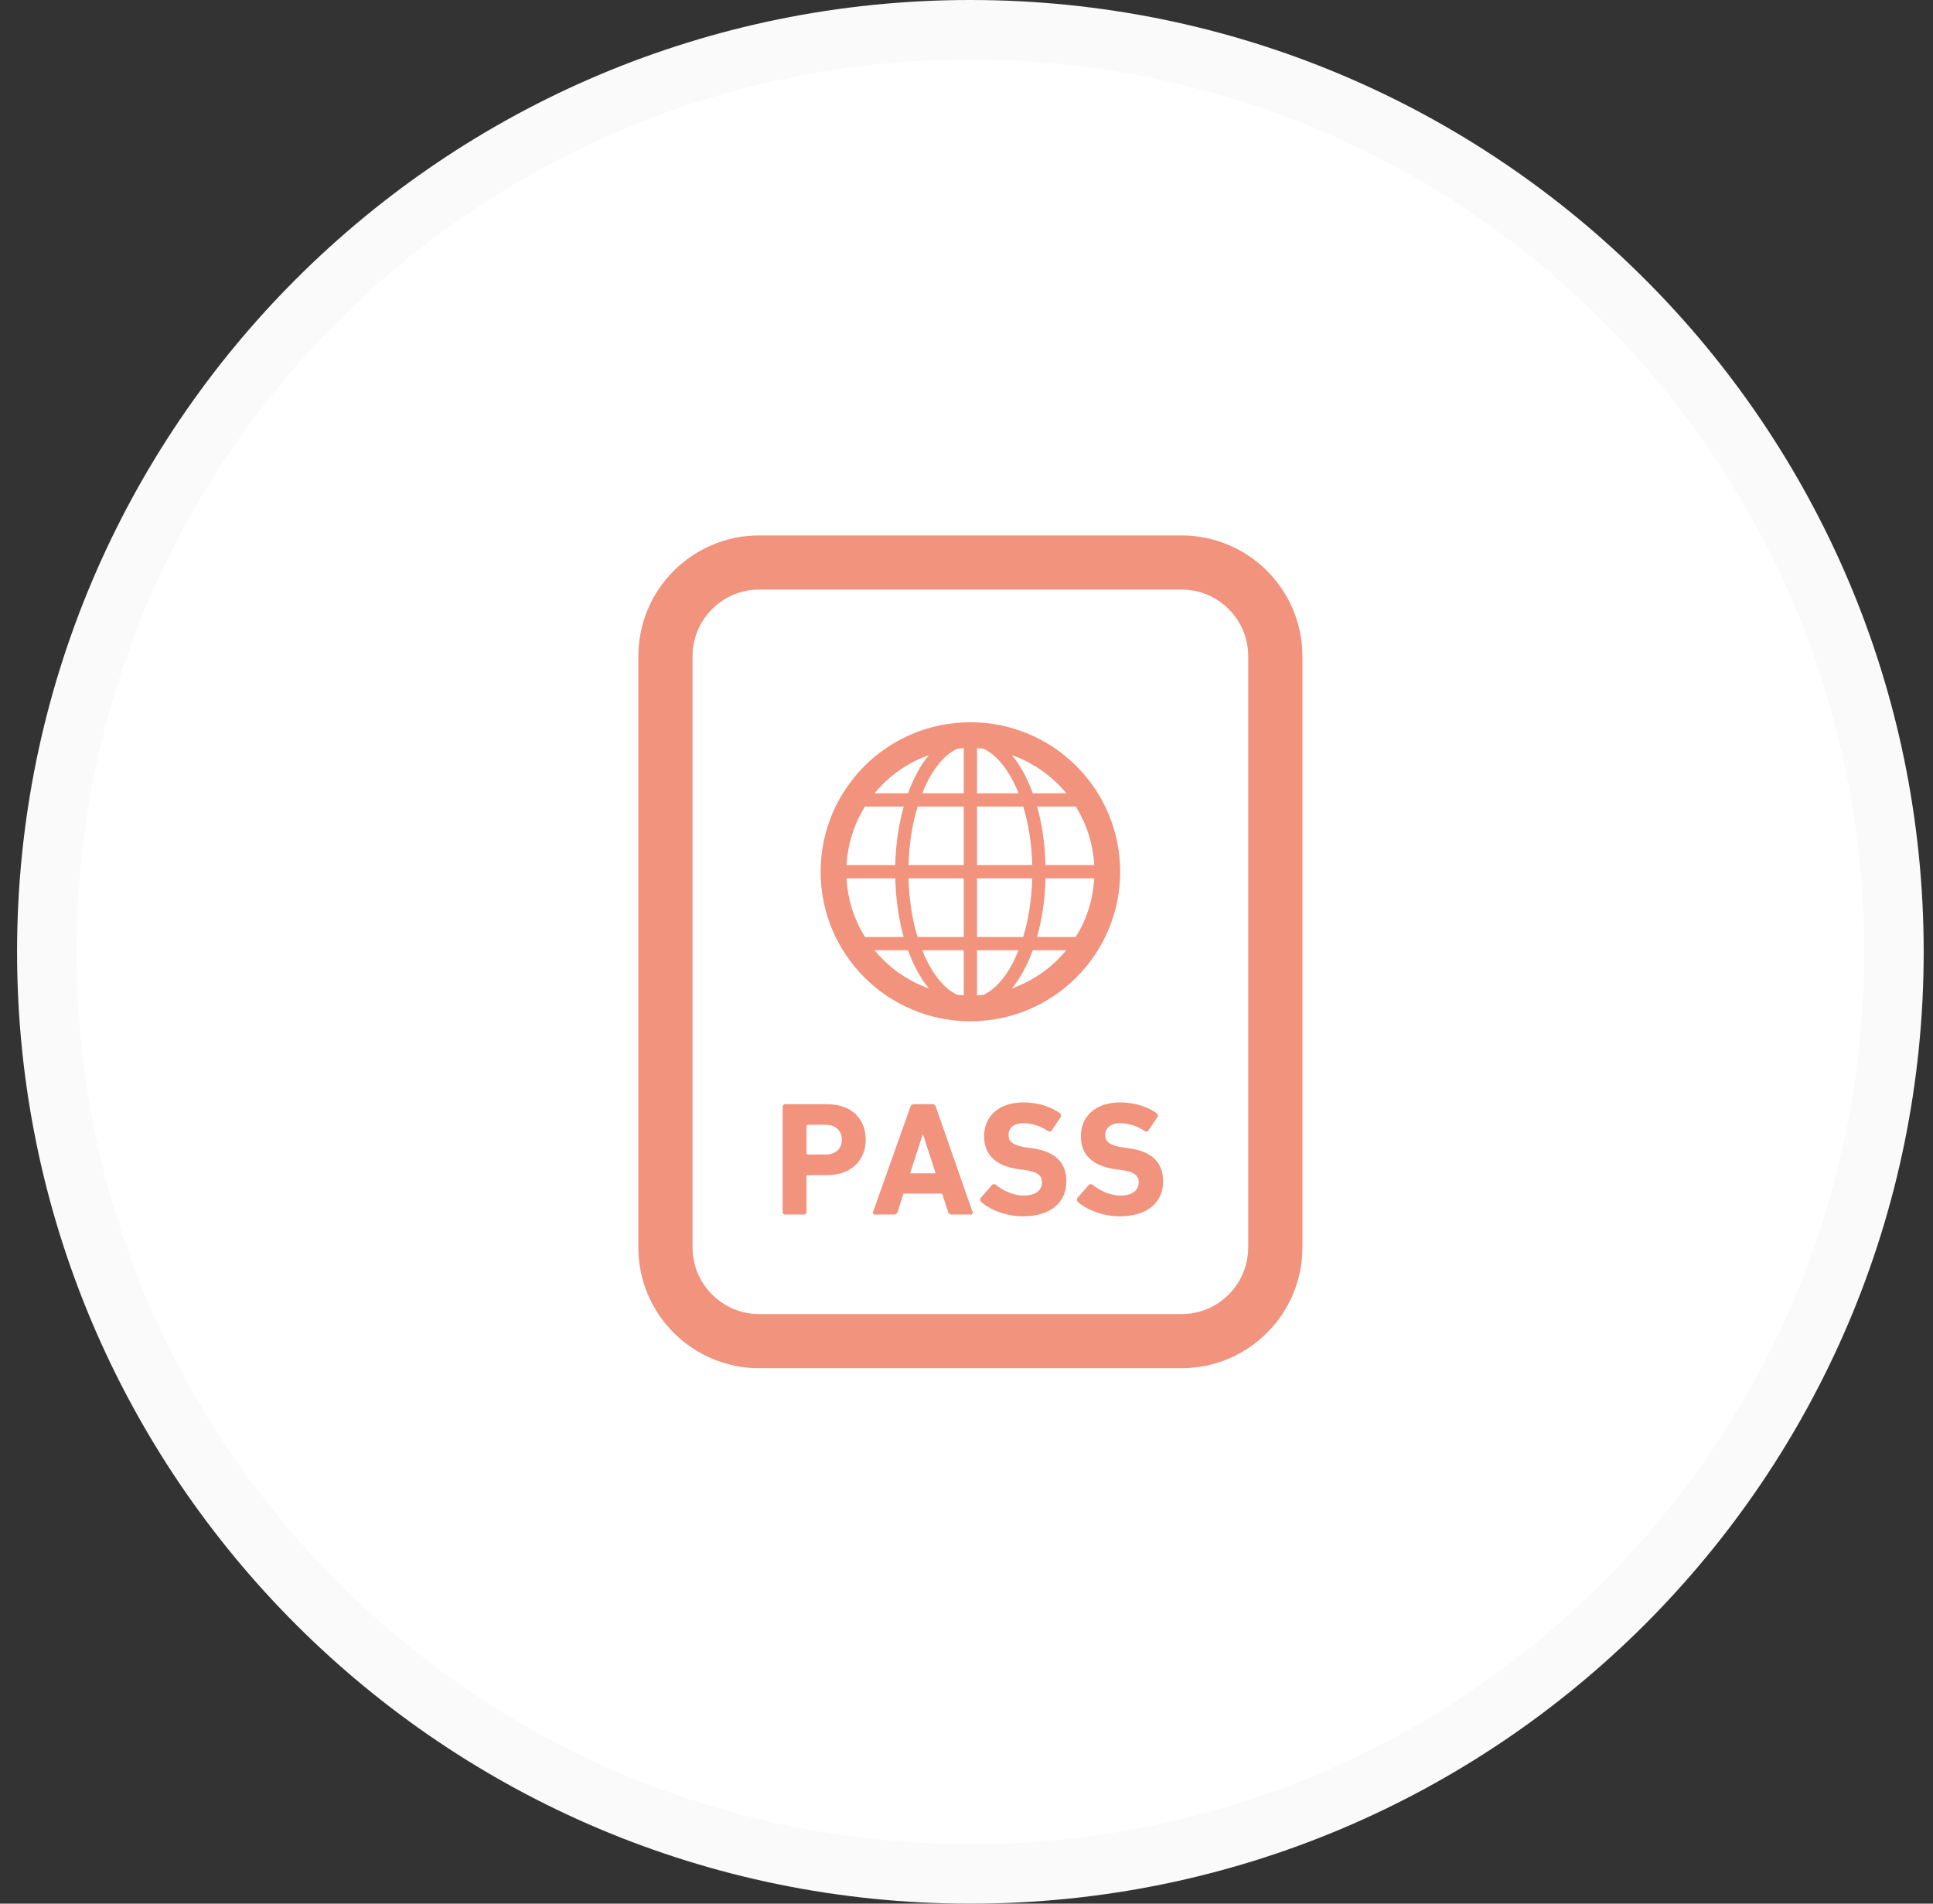
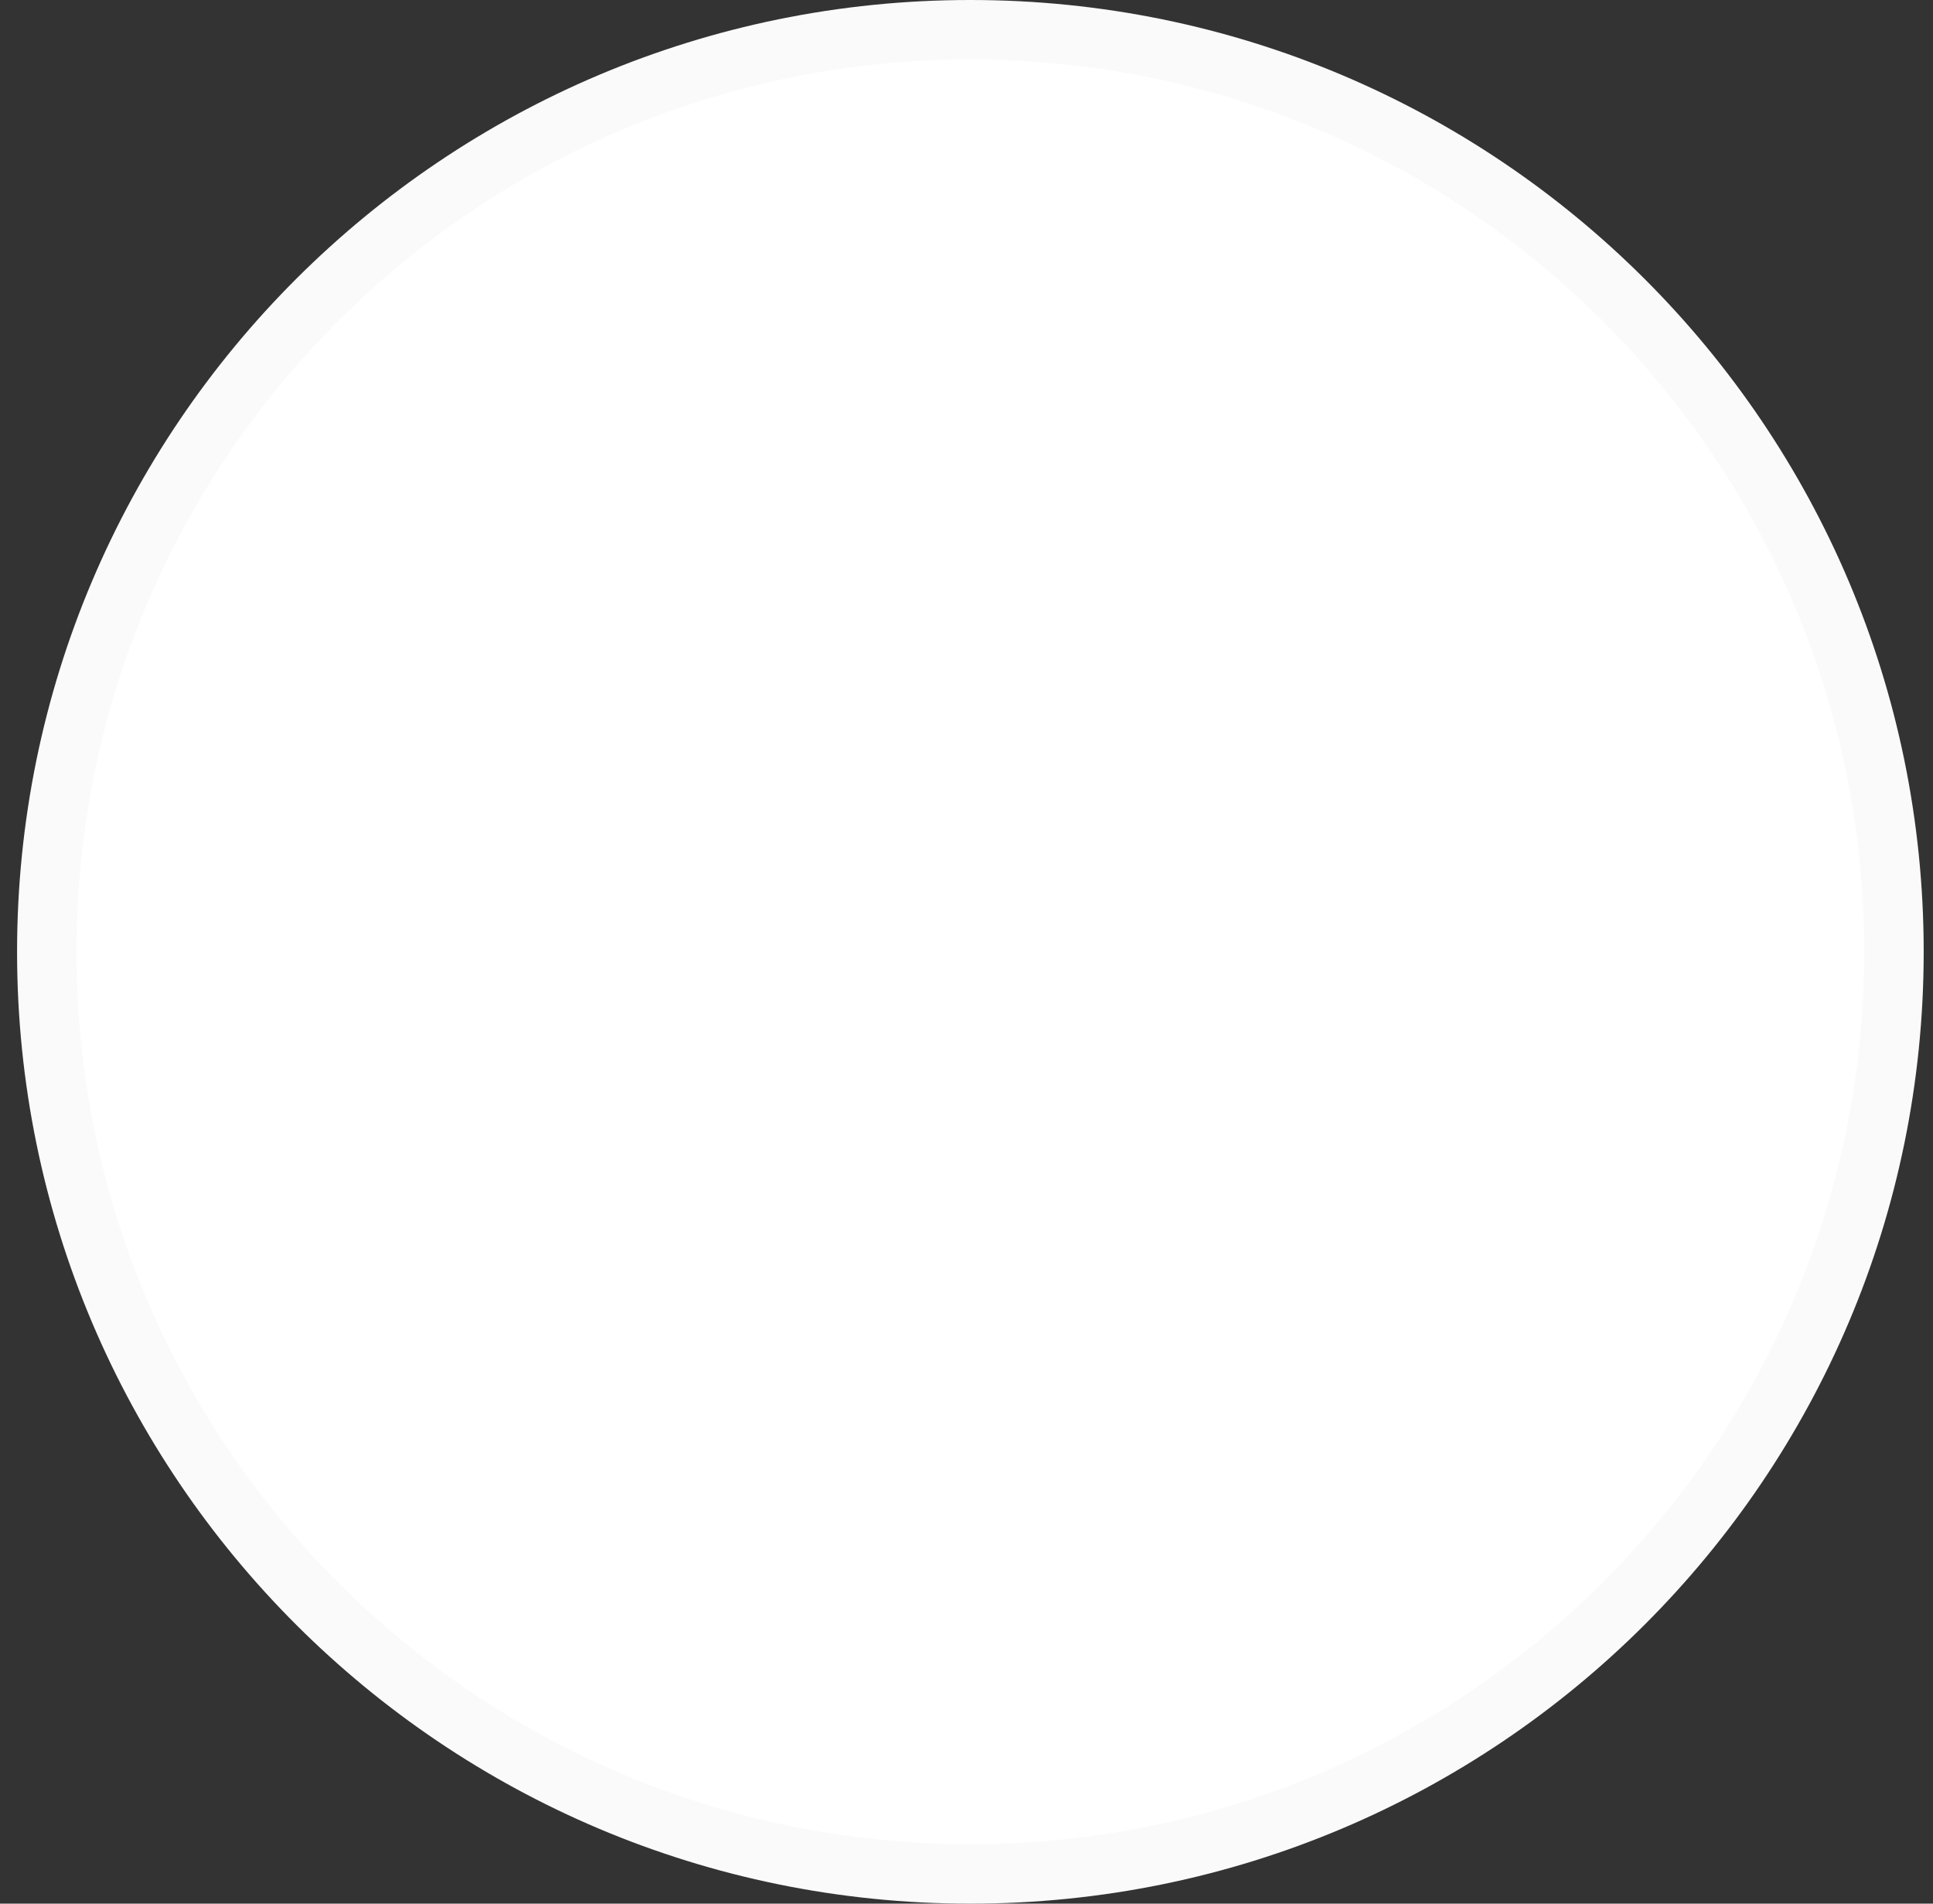
<svg xmlns="http://www.w3.org/2000/svg" width="65" height="64" viewBox="0 0 65 64" fill="none">
  <rect x="0" y="0" width="65" height="64" fill="#333333" stroke="none" />
  <path d="M32.63 63C49.781 63 63.687 49.123 63.687 32C63.687 14.878 49.781 1 32.63 1C15.48 1 1.574 14.878 1.574 32C1.574 49.123 15.48 63 32.63 63Z" fill="white" stroke="#FAFAFA" stroke-width="2" />
  <g clip-path="url(#clip0_0_1767)">
-     <path d="M39.725 18H25.536C23.287 18.001 21.465 19.819 21.465 22.064V41.937C21.465 44.181 23.287 45.999 25.536 46H39.725C41.974 45.999 43.796 44.181 43.796 41.937V22.064C43.796 19.819 41.974 18.001 39.725 18ZM41.973 41.937C41.973 42.559 41.723 43.115 41.315 43.523C40.905 43.931 40.349 44.18 39.725 44.181H25.536C24.913 44.18 24.356 43.931 23.946 43.523C23.538 43.115 23.288 42.559 23.288 41.937V22.064C23.288 21.441 23.538 20.886 23.946 20.477C24.356 20.069 24.912 19.82 25.536 19.82H39.725C40.349 19.82 40.905 20.069 41.315 20.477C41.723 20.886 41.973 21.441 41.973 22.064V41.937H41.973Z" fill="#F1937D" />
-     <path d="M32.631 24.282C29.849 24.282 27.595 26.532 27.595 29.308C27.595 32.085 29.849 34.335 32.631 34.335C35.412 34.335 37.667 32.085 37.667 29.308C37.667 26.532 35.412 24.282 32.631 24.282ZM29.683 26.366C30.117 25.932 30.646 25.595 31.235 25.386C30.954 25.727 30.717 26.165 30.533 26.67H29.407C29.493 26.564 29.586 26.463 29.683 26.366ZM29.086 27.116H30.389C30.222 27.709 30.122 28.377 30.103 29.085H28.466C28.505 28.364 28.727 27.693 29.086 27.116ZM28.466 29.531H30.105C30.123 30.24 30.22 30.907 30.388 31.501H29.086C28.727 30.924 28.505 30.253 28.466 29.531ZM29.683 32.251C29.586 32.154 29.493 32.052 29.407 31.947H30.533C30.614 32.166 30.701 32.373 30.801 32.563C30.93 32.814 31.075 33.037 31.235 33.231C30.645 33.022 30.117 32.685 29.683 32.251ZM32.408 33.464C32.338 33.461 32.269 33.456 32.199 33.449C32.09 33.4 31.981 33.333 31.873 33.245C31.546 32.978 31.242 32.526 31.01 31.947H32.408V33.464ZM32.408 31.501H30.854C30.678 30.922 30.569 30.25 30.55 29.531H32.408V31.501ZM32.408 29.085H30.551C30.57 28.366 30.68 27.695 30.857 27.116H32.408V29.085ZM32.408 26.67H31.012C31.07 26.525 31.131 26.385 31.197 26.257C31.396 25.875 31.628 25.572 31.873 25.372C31.981 25.285 32.09 25.218 32.199 25.168C32.269 25.162 32.338 25.157 32.408 25.153V26.67ZM36.795 29.085H35.156C35.139 28.377 35.041 27.709 34.874 27.116H36.175C36.534 27.693 36.757 28.364 36.795 29.085ZM35.58 26.366C35.677 26.463 35.769 26.564 35.856 26.67H34.728C34.648 26.451 34.56 26.243 34.461 26.053C34.333 25.803 34.187 25.579 34.027 25.386C34.617 25.596 35.145 25.932 35.58 26.366ZM32.855 25.153C32.924 25.157 32.993 25.162 33.062 25.168C33.171 25.218 33.28 25.285 33.388 25.372C33.716 25.639 34.021 26.09 34.252 26.67H32.855V25.153H32.855ZM32.855 27.116H34.407C34.584 27.695 34.693 28.367 34.712 29.085H32.855V27.116H32.855ZM32.855 29.531H34.71C34.691 30.251 34.582 30.922 34.406 31.501H32.855V29.531ZM33.388 33.245C33.28 33.333 33.171 33.4 33.062 33.449C32.993 33.456 32.924 33.461 32.855 33.464V31.947H34.249C34.191 32.092 34.131 32.232 34.065 32.359C33.867 32.743 33.633 33.045 33.388 33.245ZM35.58 32.251C35.145 32.685 34.616 33.022 34.026 33.231C34.309 32.889 34.544 32.453 34.728 31.947H35.856C35.769 32.052 35.677 32.154 35.58 32.251ZM36.175 31.501H34.873C35.04 30.907 35.14 30.24 35.158 29.531H36.795C36.757 30.253 36.534 30.924 36.175 31.501Z" fill="#F1937D" />
    <path d="M27.815 37.123H26.372L26.317 37.177V40.778L26.372 40.832H27.066L27.12 40.778V39.539L27.153 39.507H27.815C28.618 39.507 29.11 39.015 29.11 38.317C29.11 37.608 28.624 37.123 27.815 37.123ZM27.766 38.814H27.153L27.12 38.781V37.848L27.153 37.815H27.766C28.104 37.815 28.307 38.017 28.307 38.317C28.307 38.617 28.104 38.814 27.766 38.814Z" fill="#F1937D" />
-     <path d="M31.386 37.123H30.697L30.625 37.177L29.346 40.778L29.385 40.832H30.101L30.172 40.778L30.38 40.129H31.68L31.894 40.778L31.965 40.832H32.675L32.714 40.778L31.457 37.177L31.386 37.123ZM30.604 39.447L31.024 38.148H31.041L31.462 39.447H30.604Z" fill="#F1937D" />
-     <path d="M34.689 38.601L34.491 38.574C34.066 38.513 33.913 38.377 33.913 38.164C33.913 37.93 34.082 37.761 34.409 37.761C34.716 37.761 34.989 37.859 35.274 38.044L35.35 38.028L35.683 37.532L35.672 37.45C35.361 37.21 34.902 37.063 34.409 37.063C33.607 37.063 33.092 37.515 33.092 38.197C33.092 38.852 33.513 39.206 34.268 39.31L34.465 39.337C34.907 39.397 35.039 39.534 35.039 39.752C35.039 40.014 34.82 40.194 34.432 40.194C34.038 40.194 33.704 40.009 33.459 39.812L33.377 39.818L32.961 40.292L32.967 40.385C33.257 40.663 33.819 40.892 34.399 40.892C35.361 40.892 35.858 40.396 35.858 39.725C35.859 39.054 35.454 38.704 34.689 38.601Z" fill="#F1937D" />
    <path d="M37.942 38.601L37.746 38.574C37.319 38.513 37.166 38.377 37.166 38.164C37.166 37.93 37.335 37.761 37.664 37.761C37.97 37.761 38.243 37.859 38.527 38.044L38.604 38.028L38.937 37.532L38.926 37.45C38.614 37.21 38.156 37.063 37.664 37.063C36.86 37.063 36.346 37.515 36.346 38.197C36.346 38.852 36.767 39.206 37.521 39.31L37.718 39.337C38.161 39.397 38.292 39.534 38.292 39.752C38.292 40.014 38.073 40.194 37.685 40.194C37.292 40.194 36.959 40.009 36.712 39.812L36.63 39.818L36.216 40.292L36.221 40.385C36.51 40.663 37.074 40.892 37.653 40.892C38.614 40.892 39.112 40.396 39.112 39.725C39.112 39.054 38.708 38.704 37.942 38.601Z" fill="#F1937D" />
  </g>
  <defs>
    <clipPath id="clip0_0_1767">
-       <rect width="28.052" height="28" fill="white" transform="translate(18.604 18)" />
-     </clipPath>
+       </clipPath>
  </defs>
</svg>